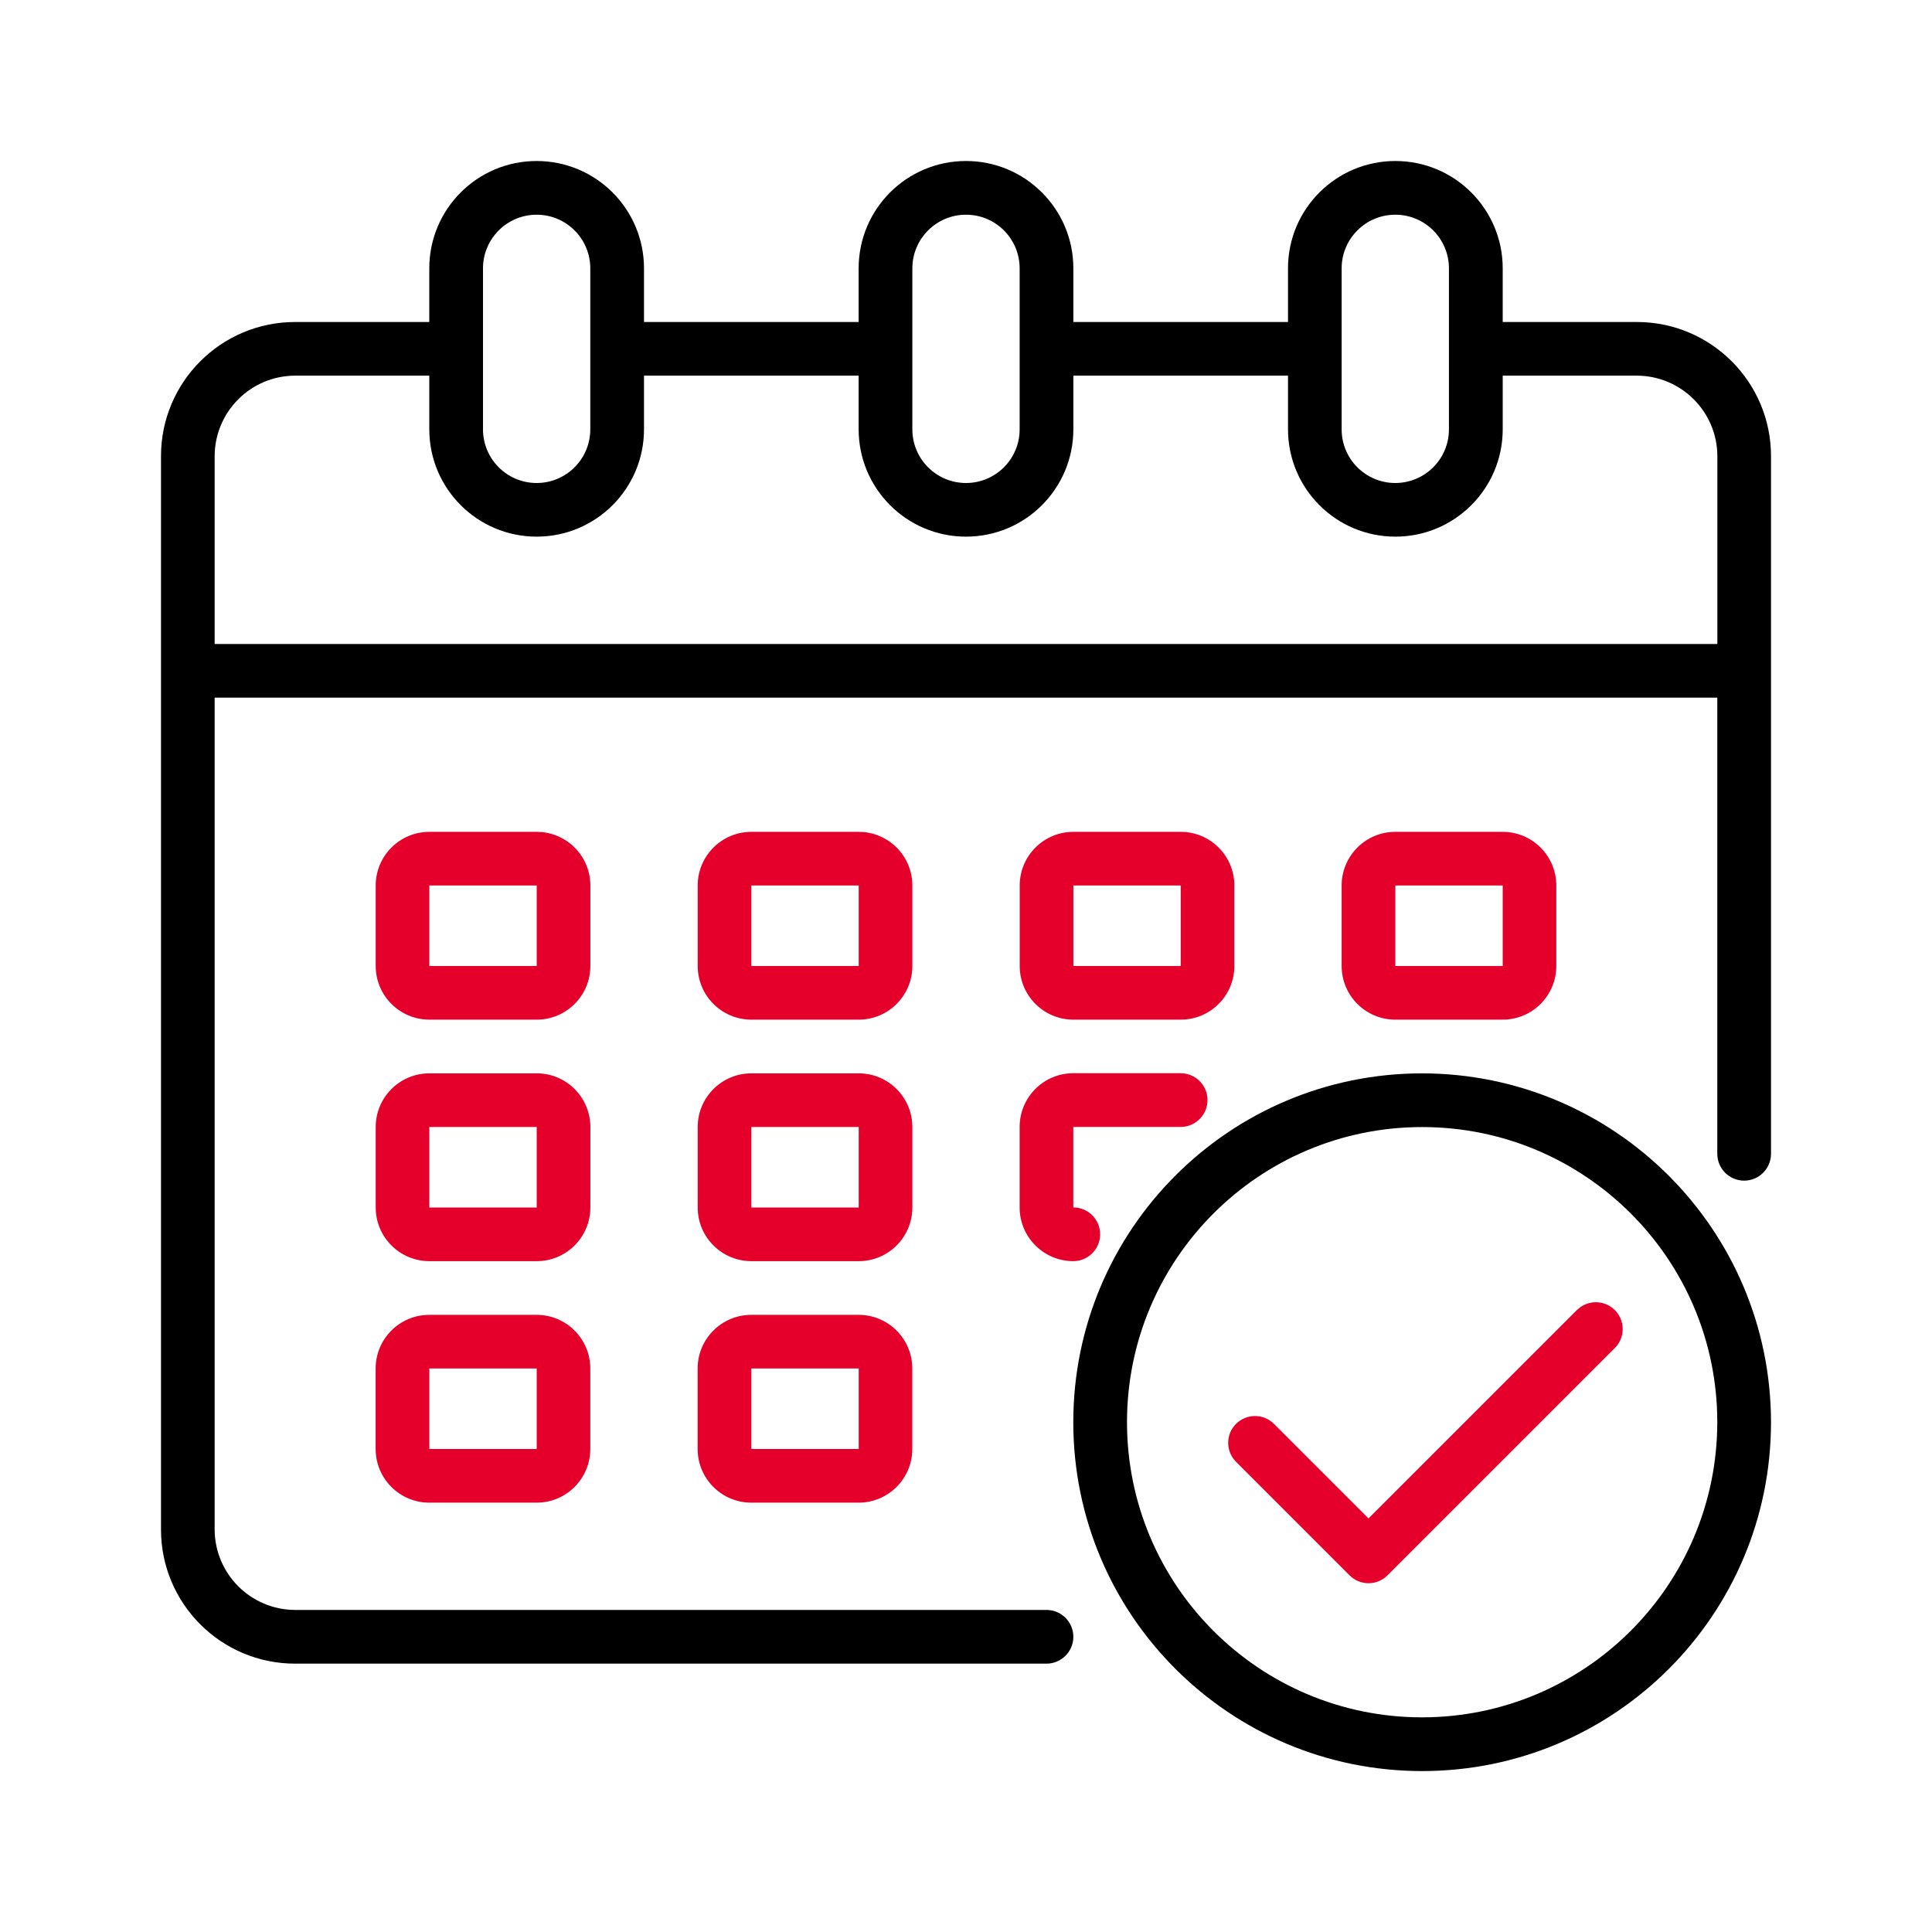
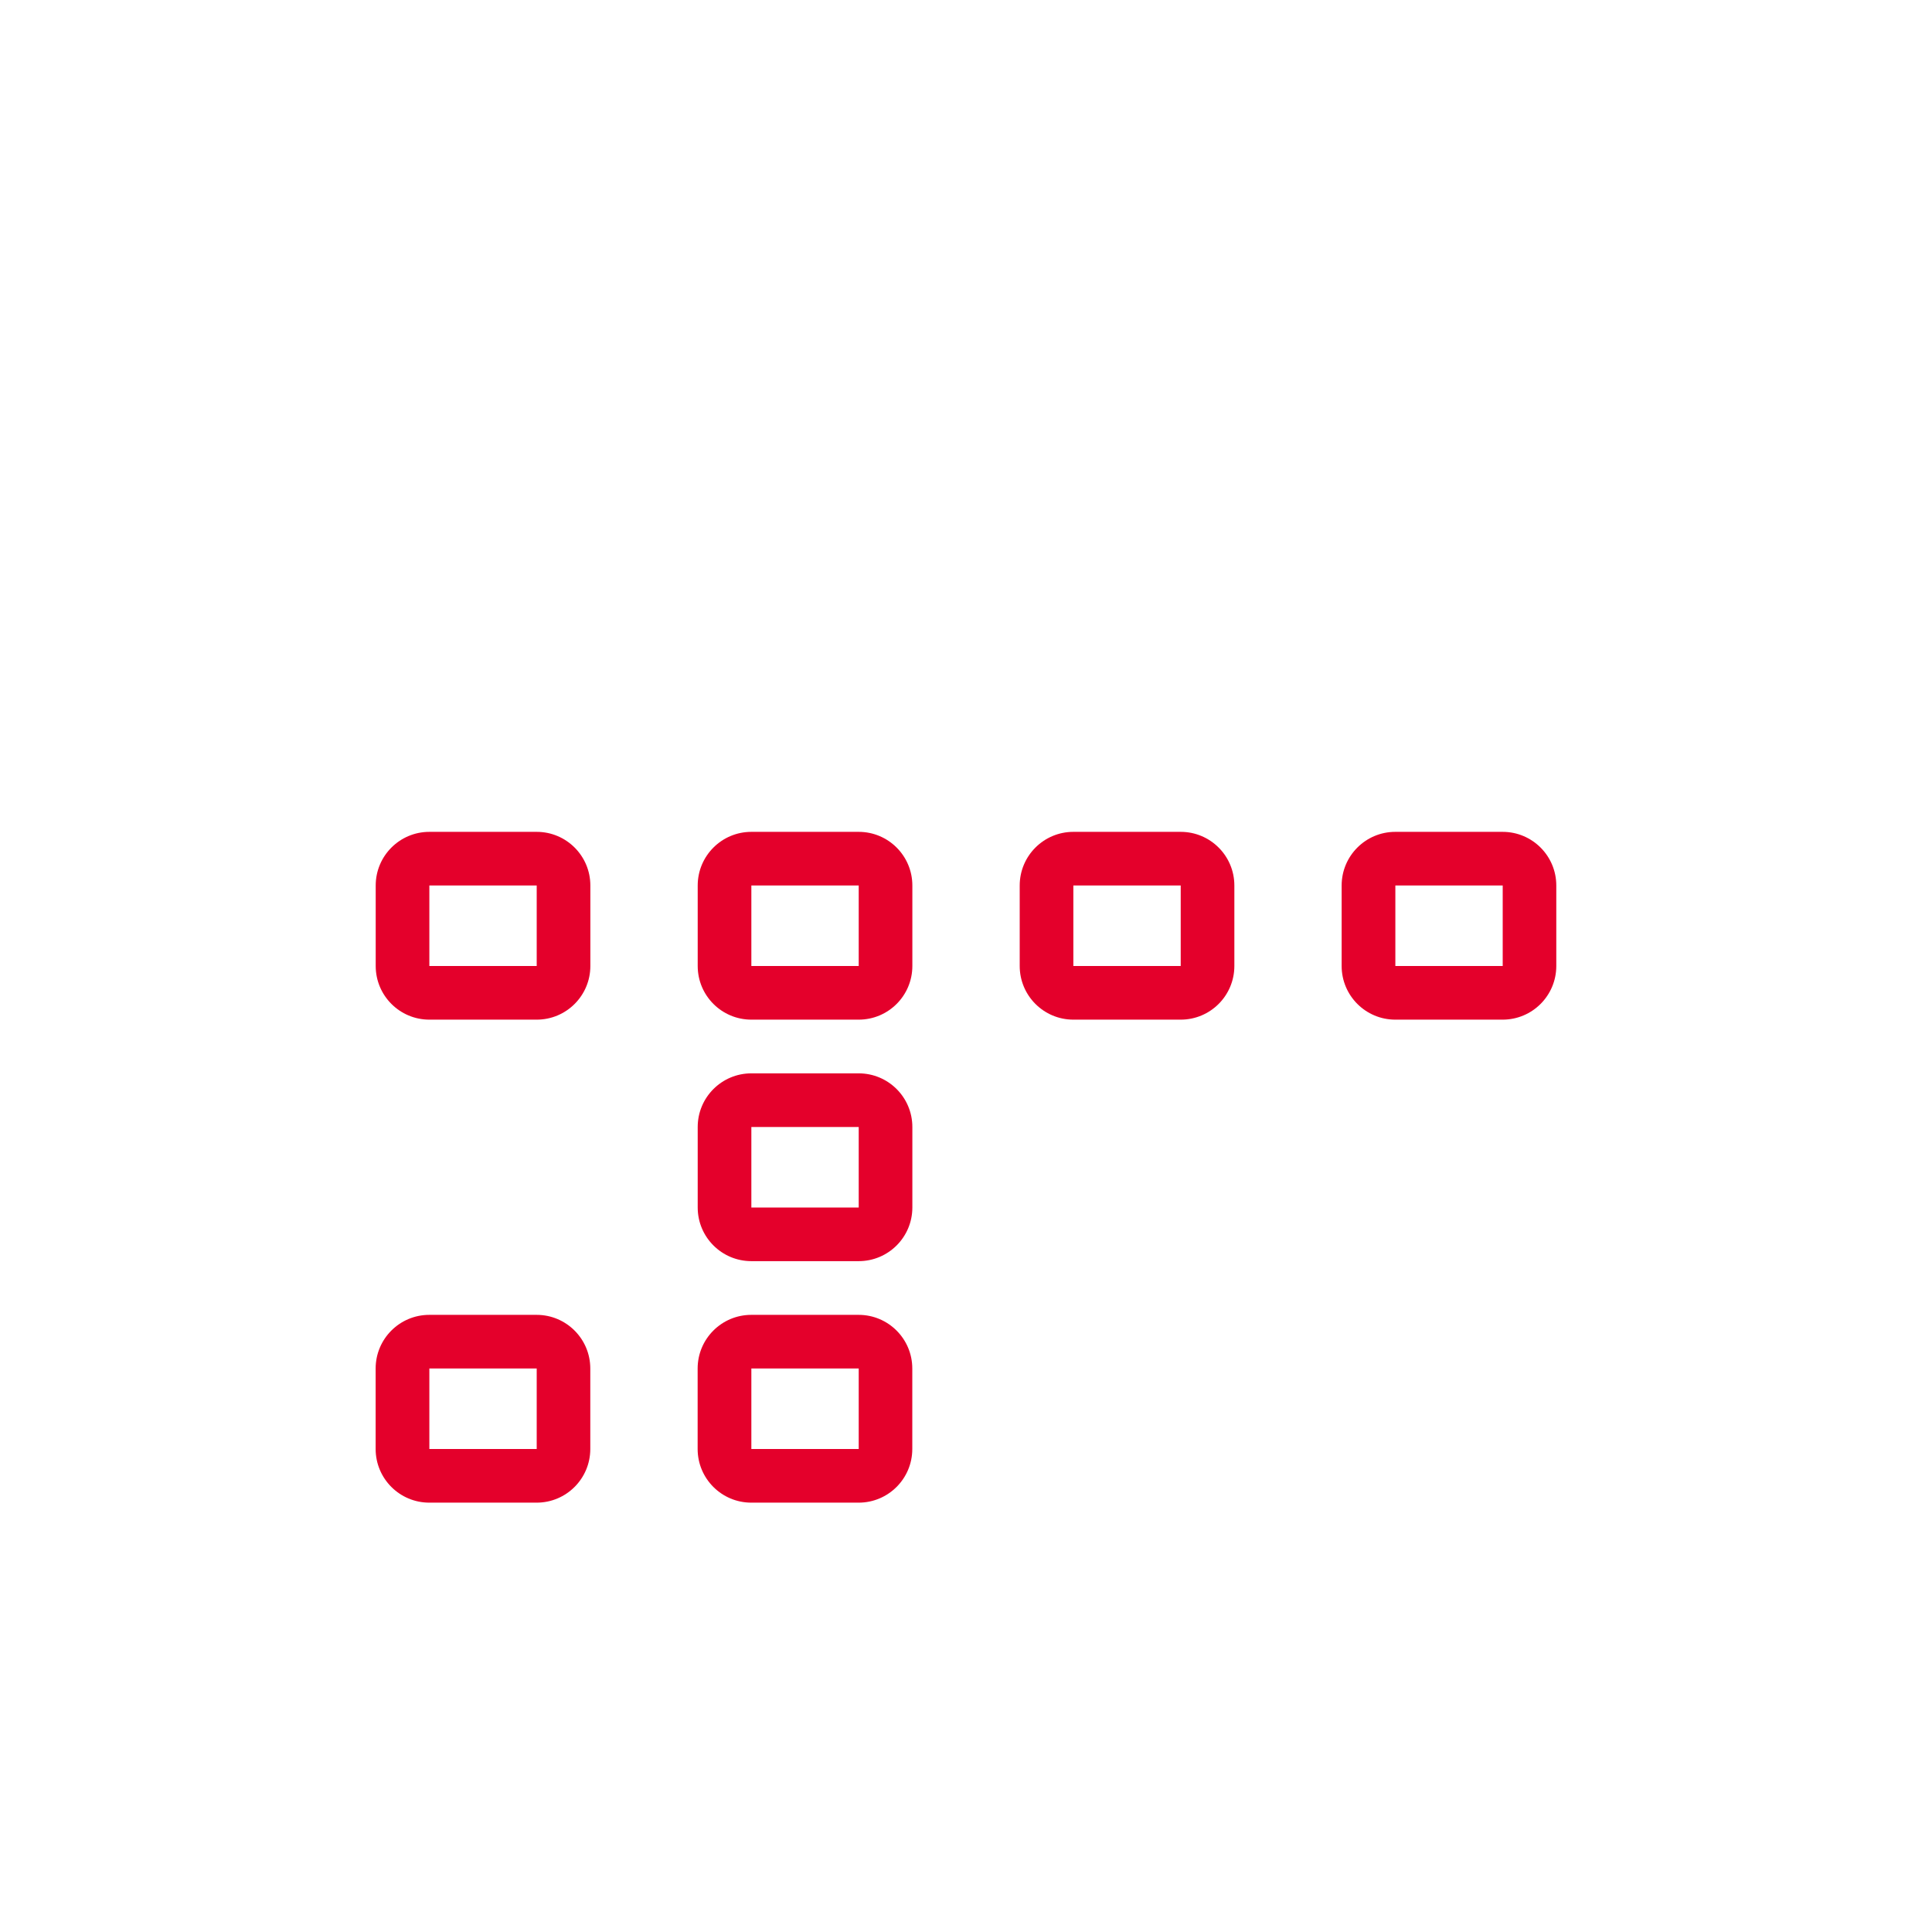
<svg xmlns="http://www.w3.org/2000/svg" id="Layer_1" data-name="Layer 1" viewBox="0 0 300 300">
  <defs>
    <style>
      .cls-1 {
        fill: #e4002b;
      }
    </style>
  </defs>
  <g id="Calendar">
-     <path d="M254.17,50h-20.83v-8.33c0-9.2-7.46-16.67-16.67-16.67s-16.67,7.46-16.67,16.67v8.33h-33.33v-8.33c0-9.2-7.46-16.67-16.67-16.67s-16.67,7.46-16.67,16.67v8.33h-33.33v-8.33c0-9.2-7.46-16.67-16.67-16.67s-16.67,7.46-16.67,16.67v8.33h-20.83c-11.51,0-20.83,9.33-20.83,20.83v166.67c0,11.51,9.33,20.83,20.83,20.83h116.67c2.3,0,4.17-1.87,4.17-4.17s-1.87-4.17-4.17-4.17H45.83c-6.9-.02-12.48-5.6-12.5-12.5V108.33h233.33v70.83c0,2.3,1.87,4.17,4.17,4.17s4.17-1.87,4.17-4.17v-108.33c0-11.51-9.33-20.83-20.83-20.83ZM208.33,41.67c0-4.6,3.73-8.33,8.33-8.33s8.33,3.73,8.33,8.33v25c0,4.6-3.73,8.33-8.33,8.33s-8.33-3.73-8.33-8.33v-25ZM141.67,41.67c0-4.6,3.73-8.33,8.33-8.33s8.33,3.73,8.33,8.33v25c0,4.6-3.73,8.33-8.33,8.33s-8.33-3.73-8.33-8.33v-25ZM75,41.67c0-4.6,3.73-8.33,8.33-8.33s8.33,3.73,8.33,8.33v25c0,4.6-3.73,8.33-8.33,8.33s-8.33-3.73-8.33-8.33v-25ZM266.67,100H33.33v-29.17c.02-6.9,5.6-12.48,12.5-12.5h20.83v8.33c0,9.2,7.46,16.67,16.67,16.67s16.67-7.46,16.67-16.67v-8.33h33.33v8.33c0,9.2,7.46,16.67,16.67,16.67s16.67-7.46,16.67-16.67v-8.33h33.33v8.33c0,9.2,7.46,16.67,16.67,16.67s16.67-7.46,16.67-16.67v-8.33h20.83c6.9.02,12.48,5.6,12.5,12.5v29.17Z" />
    <path class="cls-1" d="M141.67,137.5c0-4.6-3.73-8.33-8.33-8.33h-16.67c-4.6,0-8.33,3.73-8.33,8.33v12.5c0,4.6,3.73,8.33,8.33,8.33h16.67c4.6,0,8.33-3.73,8.33-8.33v-12.5ZM116.67,150v-12.5h16.67v12.5h-16.67Z" />
    <path class="cls-1" d="M91.67,137.5c0-4.6-3.73-8.33-8.33-8.33h-16.67c-4.6,0-8.33,3.73-8.33,8.33v12.5c0,4.6,3.73,8.33,8.33,8.33h16.67c4.6,0,8.33-3.73,8.33-8.33v-12.5ZM66.67,150v-12.5h16.67v12.5h-16.67Z" />
    <path class="cls-1" d="M233.33,158.33c4.6,0,8.33-3.73,8.33-8.33v-12.5c0-4.6-3.73-8.33-8.33-8.33h-16.67c-4.6,0-8.33,3.73-8.33,8.33v12.5c0,4.6,3.73,8.33,8.33,8.33h16.67ZM216.67,137.5h16.67v12.5h-16.67v-12.5Z" />
    <path class="cls-1" d="M141.67,175c0-4.6-3.73-8.33-8.33-8.33h-16.67c-4.6,0-8.33,3.73-8.33,8.33v12.5c0,4.6,3.73,8.33,8.33,8.33h16.67c4.6,0,8.33-3.73,8.33-8.33v-12.5ZM116.67,187.5v-12.5h16.67v12.5h-16.67Z" />
-     <path class="cls-1" d="M91.67,175c0-4.6-3.73-8.33-8.33-8.33h-16.67c-4.6,0-8.33,3.73-8.33,8.33v12.5c0,4.6,3.73,8.33,8.33,8.33h16.67c4.6,0,8.33-3.73,8.33-8.33v-12.5ZM66.67,187.5v-12.5h16.67v12.5h-16.67Z" />
    <path class="cls-1" d="M133.33,204.17h-16.67c-4.6,0-8.33,3.73-8.33,8.33v12.5c0,4.6,3.73,8.33,8.33,8.33h16.67c4.6,0,8.33-3.73,8.33-8.33v-12.5c0-4.6-3.73-8.33-8.33-8.33ZM116.67,225v-12.5h16.67v12.5h-16.67Z" />
    <path class="cls-1" d="M166.67,158.33h16.67c4.6,0,8.33-3.73,8.33-8.33v-12.5c0-4.6-3.73-8.33-8.33-8.33h-16.67c-4.6,0-8.33,3.73-8.33,8.33v12.5c0,4.6,3.73,8.33,8.33,8.33ZM166.67,137.5h16.67v12.5h-16.67v-12.5Z" />
-     <path class="cls-1" d="M158.33,187.5c0,4.6,3.73,8.33,8.33,8.33,2.3,0,4.17-1.87,4.17-4.17s-1.87-4.17-4.17-4.17v-12.5h16.67c2.3,0,4.17-1.87,4.17-4.17s-1.87-4.17-4.17-4.17h-16.67c-4.6,0-8.33,3.73-8.33,8.33v12.5Z" />
    <path class="cls-1" d="M83.33,204.17h-16.67c-4.6,0-8.33,3.73-8.33,8.33v12.5c0,4.6,3.73,8.33,8.33,8.33h16.67c4.6,0,8.33-3.73,8.33-8.33v-12.5c0-4.6-3.73-8.33-8.33-8.33ZM66.67,225v-12.5h16.67v12.5h-16.67Z" />
-     <path d="M220.83,166.67c-29.92,0-54.17,24.25-54.17,54.17s24.25,54.17,54.17,54.17,54.17-24.25,54.17-54.17c-.03-29.9-24.27-54.13-54.17-54.17ZM220.83,266.67c-25.31,0-45.83-20.52-45.83-45.83s20.52-45.83,45.83-45.83,45.83,20.52,45.83,45.83c-.03,25.3-20.53,45.8-45.83,45.83Z" />
-     <path class="cls-1" d="M244.91,203.37l-32.41,32.41-14.73-14.73c-1.66-1.6-4.29-1.55-5.89.1-1.56,1.61-1.56,4.17,0,5.79l17.68,17.68c1.63,1.63,4.26,1.63,5.89,0l35.35-35.35c1.6-1.66,1.55-4.29-.1-5.89-1.61-1.56-4.17-1.56-5.79,0Z" />
  </g>
</svg>